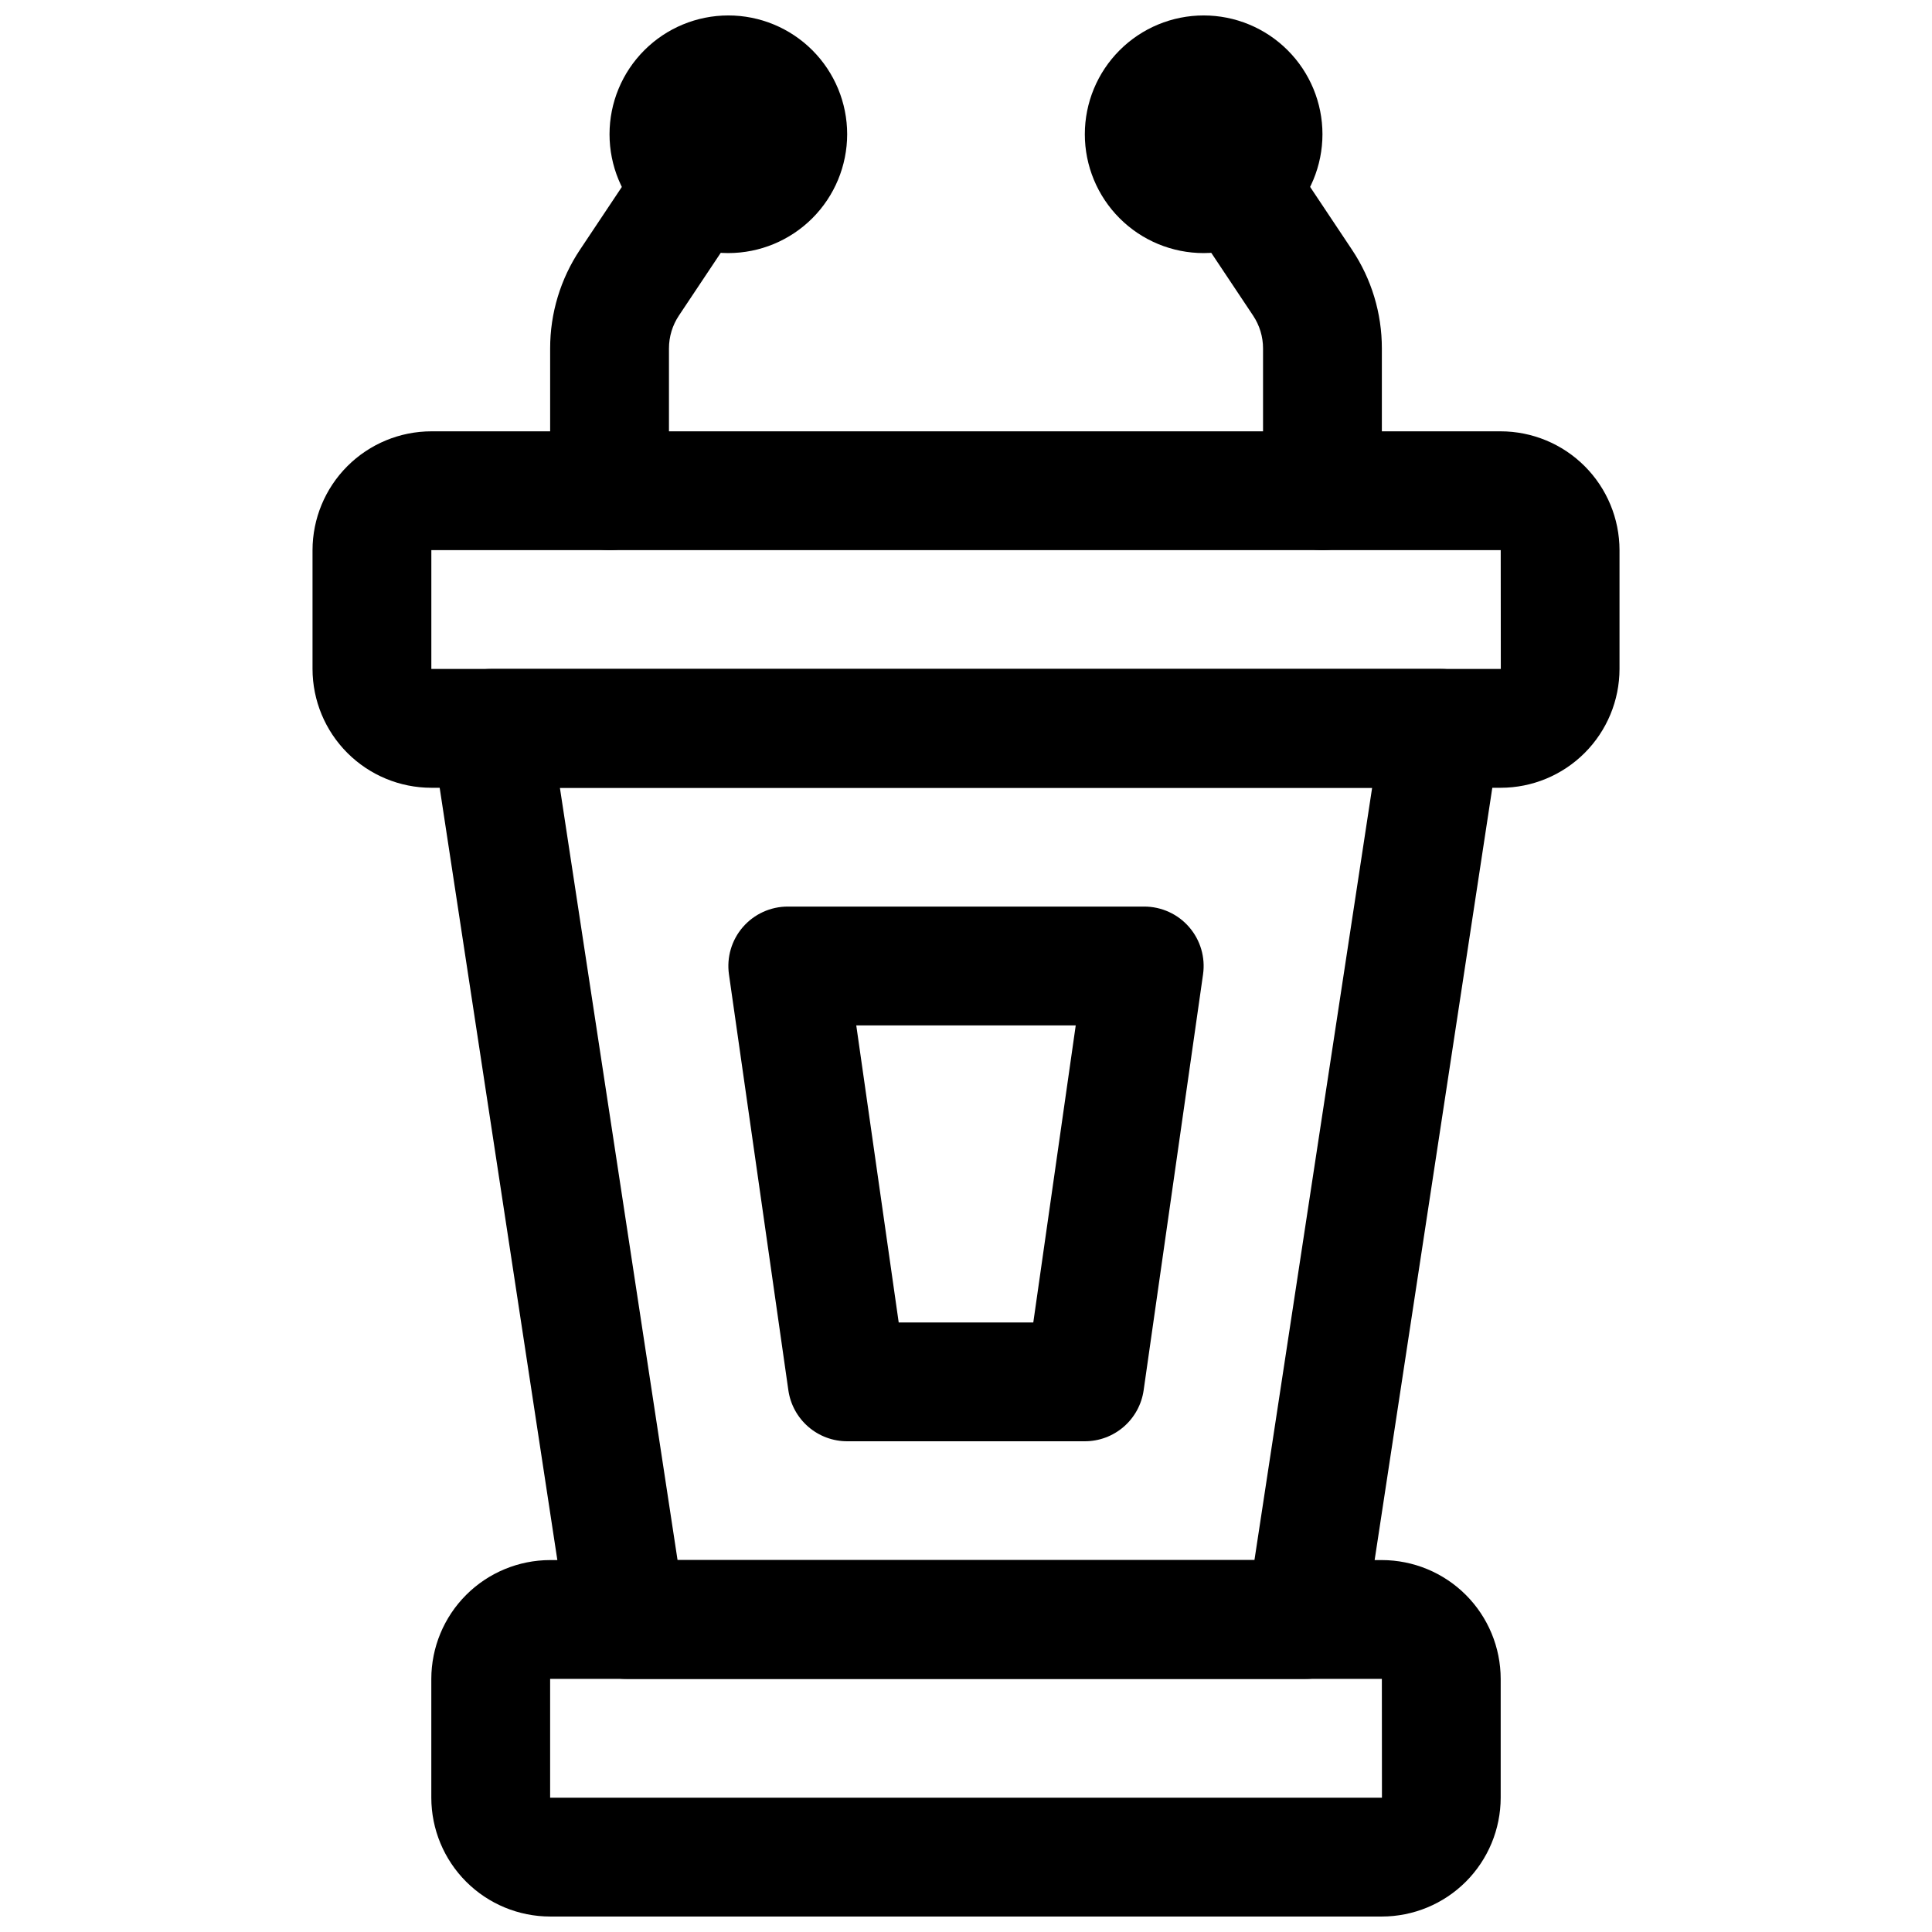
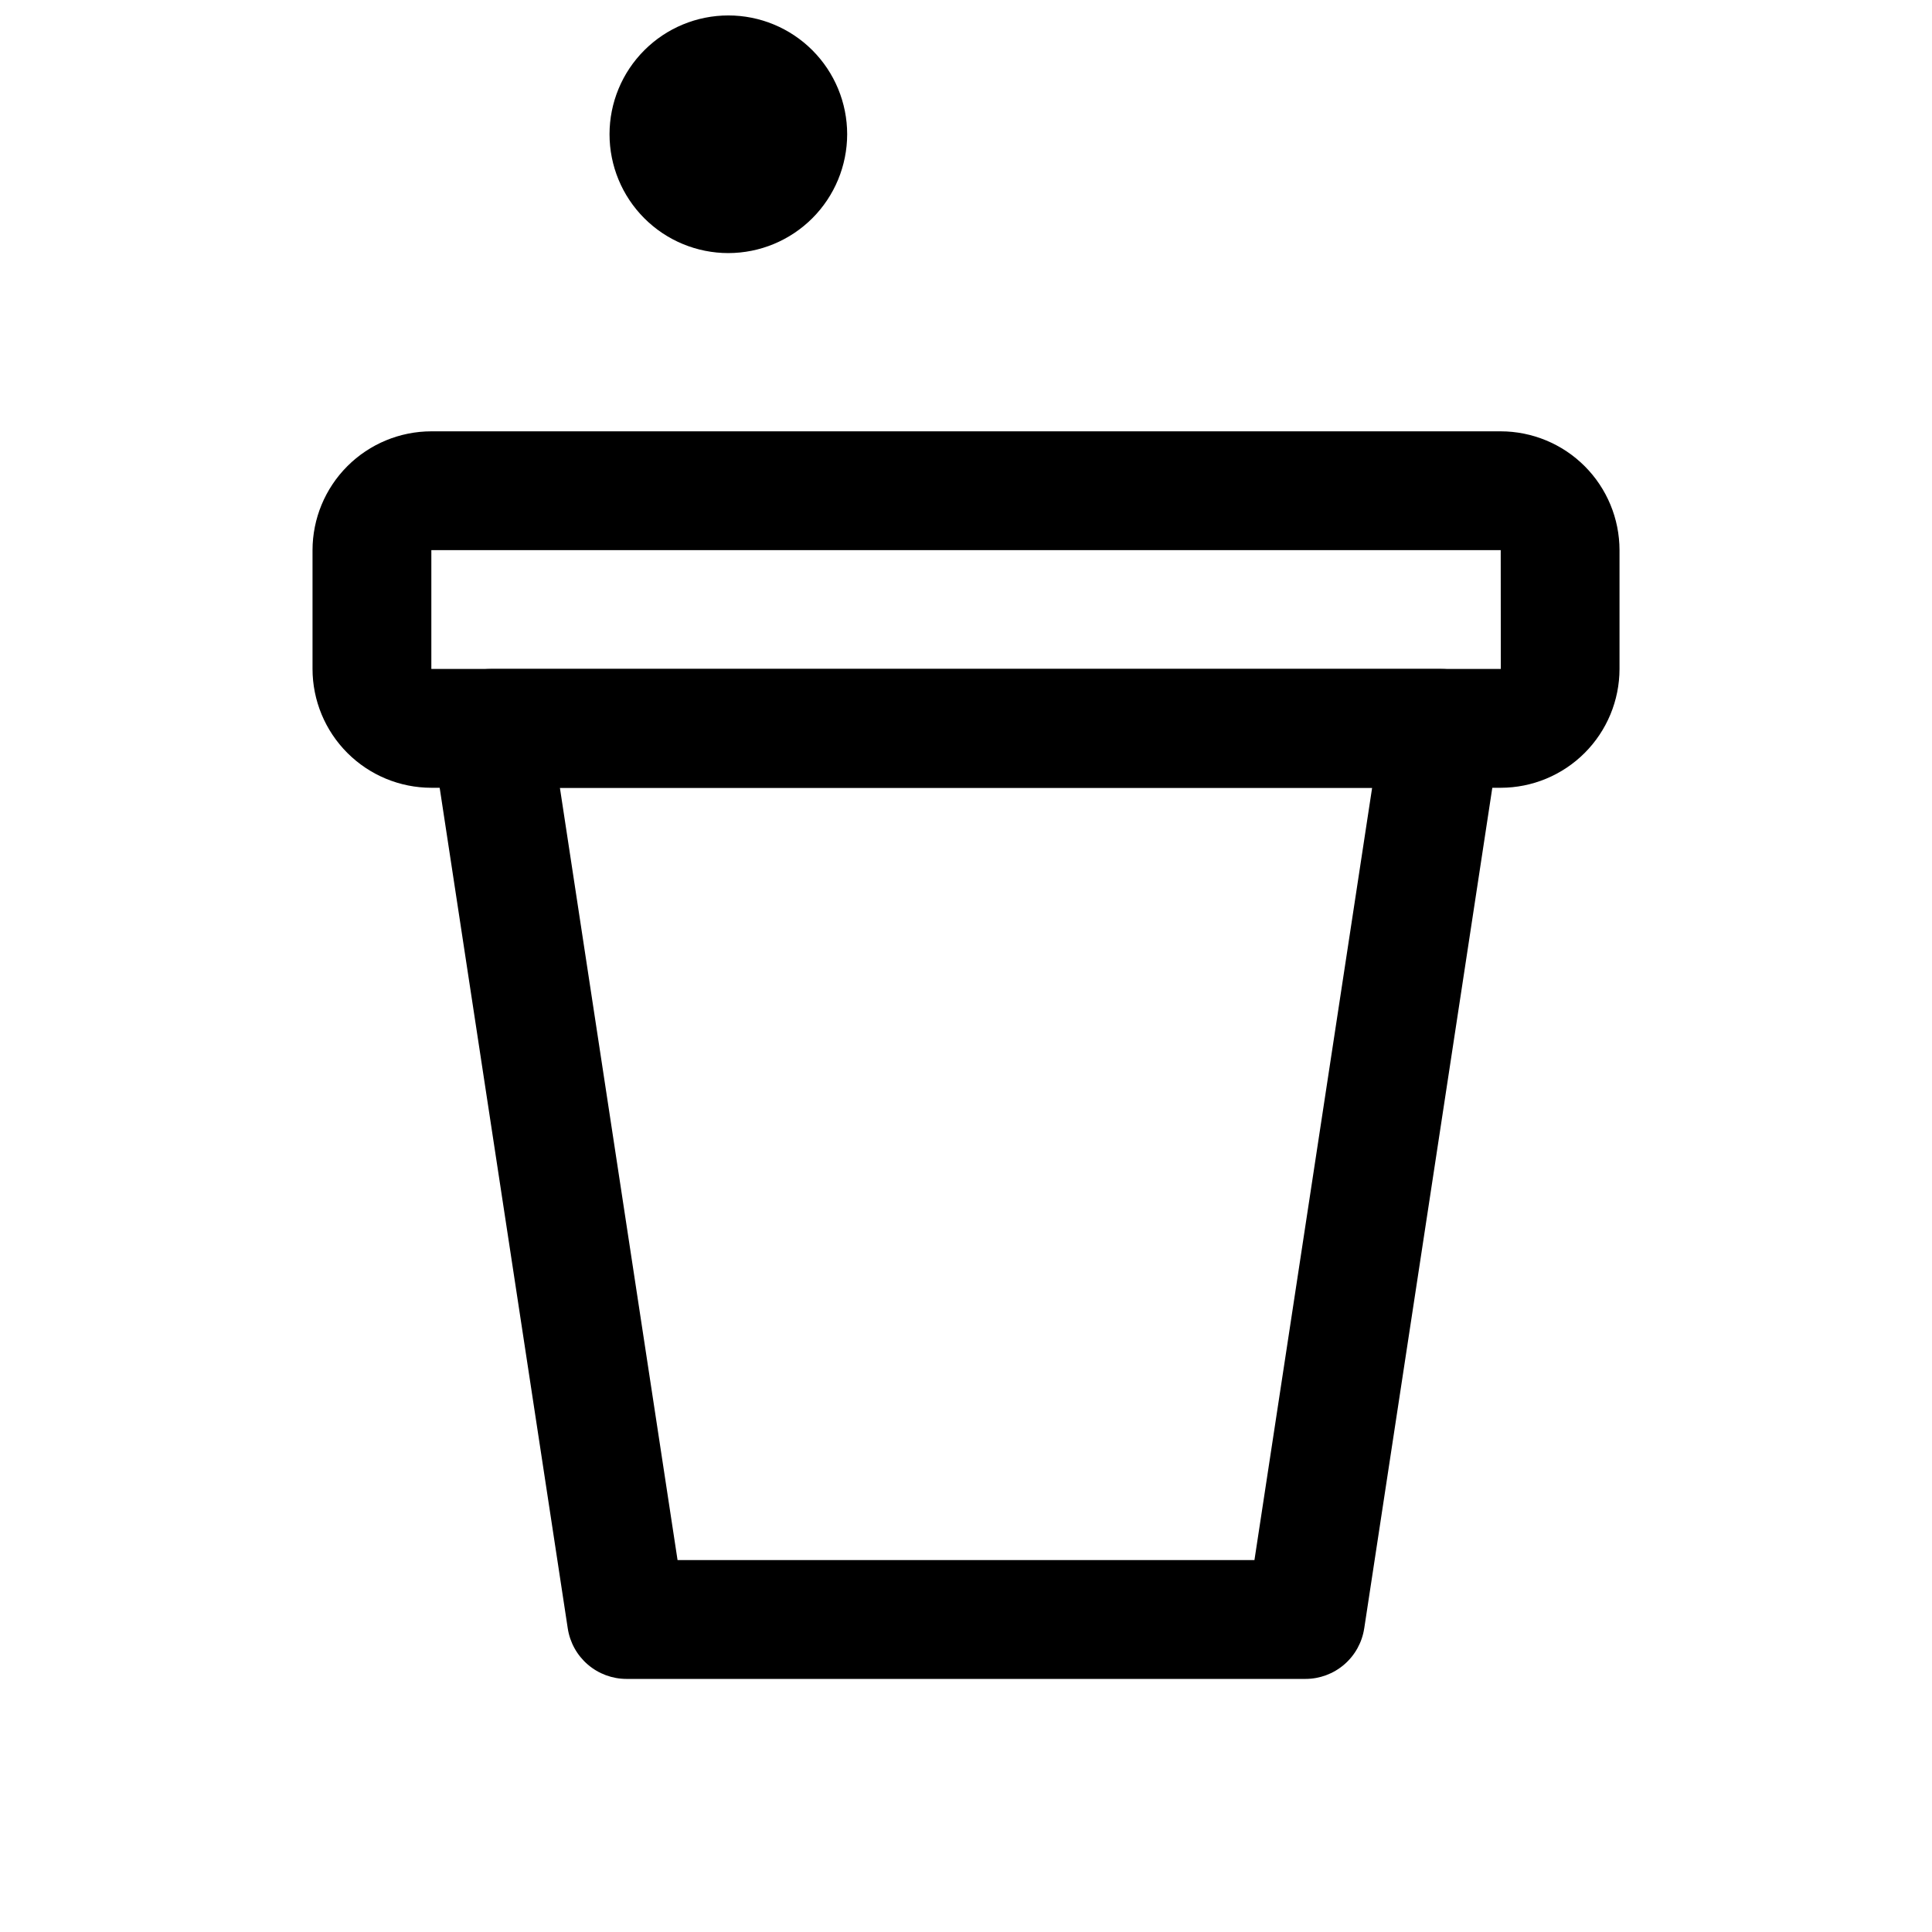
<svg xmlns="http://www.w3.org/2000/svg" width="800px" height="800px" version="1.1" viewBox="144 144 512 512">
  <defs>
    <clipPath id="c">
-       <path d="m258 557h284v94.902h-284z" />
-     </clipPath>
+       </clipPath>
    <clipPath id="b">
      <path d="m305 148.09h64v63.906h-64z" />
    </clipPath>
    <clipPath id="a">
-       <path d="m431 148.09h64v63.906h-64z" />
-     </clipPath>
+       </clipPath>
  </defs>
  <path d="m541.7 352.77h-283.39c-8.348-0.008-16.352-3.328-22.254-9.234-5.902-5.902-9.223-13.906-9.234-22.254v-31.488c0.012-8.348 3.332-16.352 9.234-22.254s13.906-9.223 22.254-9.234h283.39c8.348 0.012 16.352 3.332 22.254 9.234 5.902 5.902 9.223 13.906 9.234 22.254v31.488c-0.012 8.348-3.332 16.352-9.234 22.254-5.902 5.906-13.906 9.227-22.254 9.234zm-283.39-62.977v31.488h283.42l-0.023-31.488z" />
  <g clip-path="url(#c)">
    <path d="m510.21 651.9h-220.42c-8.348-0.008-16.352-3.328-22.254-9.23-5.902-5.906-9.223-13.91-9.234-22.258v-31.488c0.012-8.348 3.332-16.352 9.234-22.254s13.906-9.223 22.254-9.234h220.42c8.348 0.012 16.352 3.332 22.254 9.234 5.902 5.902 9.223 13.906 9.234 22.254v31.488c-0.012 8.348-3.332 16.352-9.234 22.258-5.902 5.902-13.906 9.223-22.254 9.23zm-220.42-62.977v31.488h220.44l-0.023-31.488z" />
  </g>
  <path d="m489.96 588.93h-179.93c-3.766 0-7.406-1.352-10.262-3.809-2.856-2.453-4.738-5.852-5.305-9.574l-35.984-236.16h-0.004c-0.68-4.535 0.645-9.141 3.637-12.621 2.988-3.477 7.348-5.481 11.934-5.484h251.9c4.59 0.004 8.945 2.008 11.938 5.484 2.988 3.481 4.316 8.086 3.633 12.621l-35.984 236.16h-0.004c-0.566 3.723-2.449 7.121-5.305 9.574-2.856 2.457-6.496 3.809-10.262 3.809zm-166.4-31.488h152.88l31.188-204.67h-215.25z" />
-   <path d="m305.54 289.79c-4.176 0-8.18-1.656-11.133-4.609-2.953-2.953-4.613-6.957-4.613-11.133v-37.699c-0.012-9.336 2.75-18.465 7.941-26.223l26.191-39.277c3.144-4.621 8.504-7.231 14.082-6.856 5.578 0.379 10.539 3.684 13.031 8.688 2.492 5.004 2.144 10.957-0.914 15.637l-26.199 39.297c-1.727 2.586-2.648 5.625-2.644 8.734v37.699c0 4.176-1.656 8.18-4.609 11.133-2.953 2.953-6.957 4.609-11.133 4.609z" />
  <g clip-path="url(#b)">
    <path d="m337.02 211.07c-8.352 0-16.363-3.316-22.266-9.223-5.906-5.906-9.223-13.914-9.223-22.266 0-8.352 3.316-16.359 9.223-22.266 5.902-5.906 13.914-9.223 22.266-9.223 8.352 0 16.359 3.316 22.266 9.223 5.902 5.906 9.223 13.914 9.223 22.266-0.012 8.348-3.332 16.352-9.234 22.254-5.902 5.902-13.906 9.223-22.254 9.234z" />
  </g>
-   <path d="m494.46 289.79c-4.172 0-8.18-1.656-11.133-4.609-2.949-2.953-4.609-6.957-4.609-11.133v-37.699c0.004-3.106-0.914-6.137-2.637-8.719l-26.207-39.312c-3.059-4.68-3.406-10.633-0.914-15.637 2.496-5.004 7.453-8.309 13.031-8.688 5.578-0.375 10.938 2.234 14.082 6.856l26.199 39.297v0.004c5.188 7.75 7.949 16.871 7.934 26.199v37.699c0 4.176-1.66 8.18-4.613 11.133-2.949 2.953-6.957 4.609-11.133 4.609z" />
  <g clip-path="url(#a)">
    <path d="m462.98 211.07c-8.352 0-16.363-3.316-22.266-9.223-5.906-5.906-9.223-13.914-9.223-22.266 0-8.352 3.316-16.359 9.223-22.266 5.902-5.906 13.914-9.223 22.266-9.223 8.348 0 16.359 3.316 22.262 9.223 5.906 5.906 9.223 13.914 9.223 22.266-0.008 8.348-3.328 16.352-9.23 22.254-5.902 5.902-13.906 9.223-22.254 9.234z" />
  </g>
-   <path d="m431.49 525.95h-62.977c-3.789 0.004-7.453-1.363-10.316-3.848-2.863-2.481-4.734-5.914-5.273-9.664l-15.742-110.21v-0.004c-0.645-4.516 0.699-9.094 3.691-12.543 2.992-3.449 7.332-5.43 11.895-5.43h94.465c4.566 0 8.906 1.98 11.895 5.43 2.992 3.449 4.34 8.027 3.691 12.543l-15.742 110.21v0.004c-0.539 3.75-2.41 7.184-5.273 9.664-2.863 2.484-6.523 3.852-10.312 3.848zm-49.324-31.488h35.668l11.246-78.719h-58.16z" />
</svg>